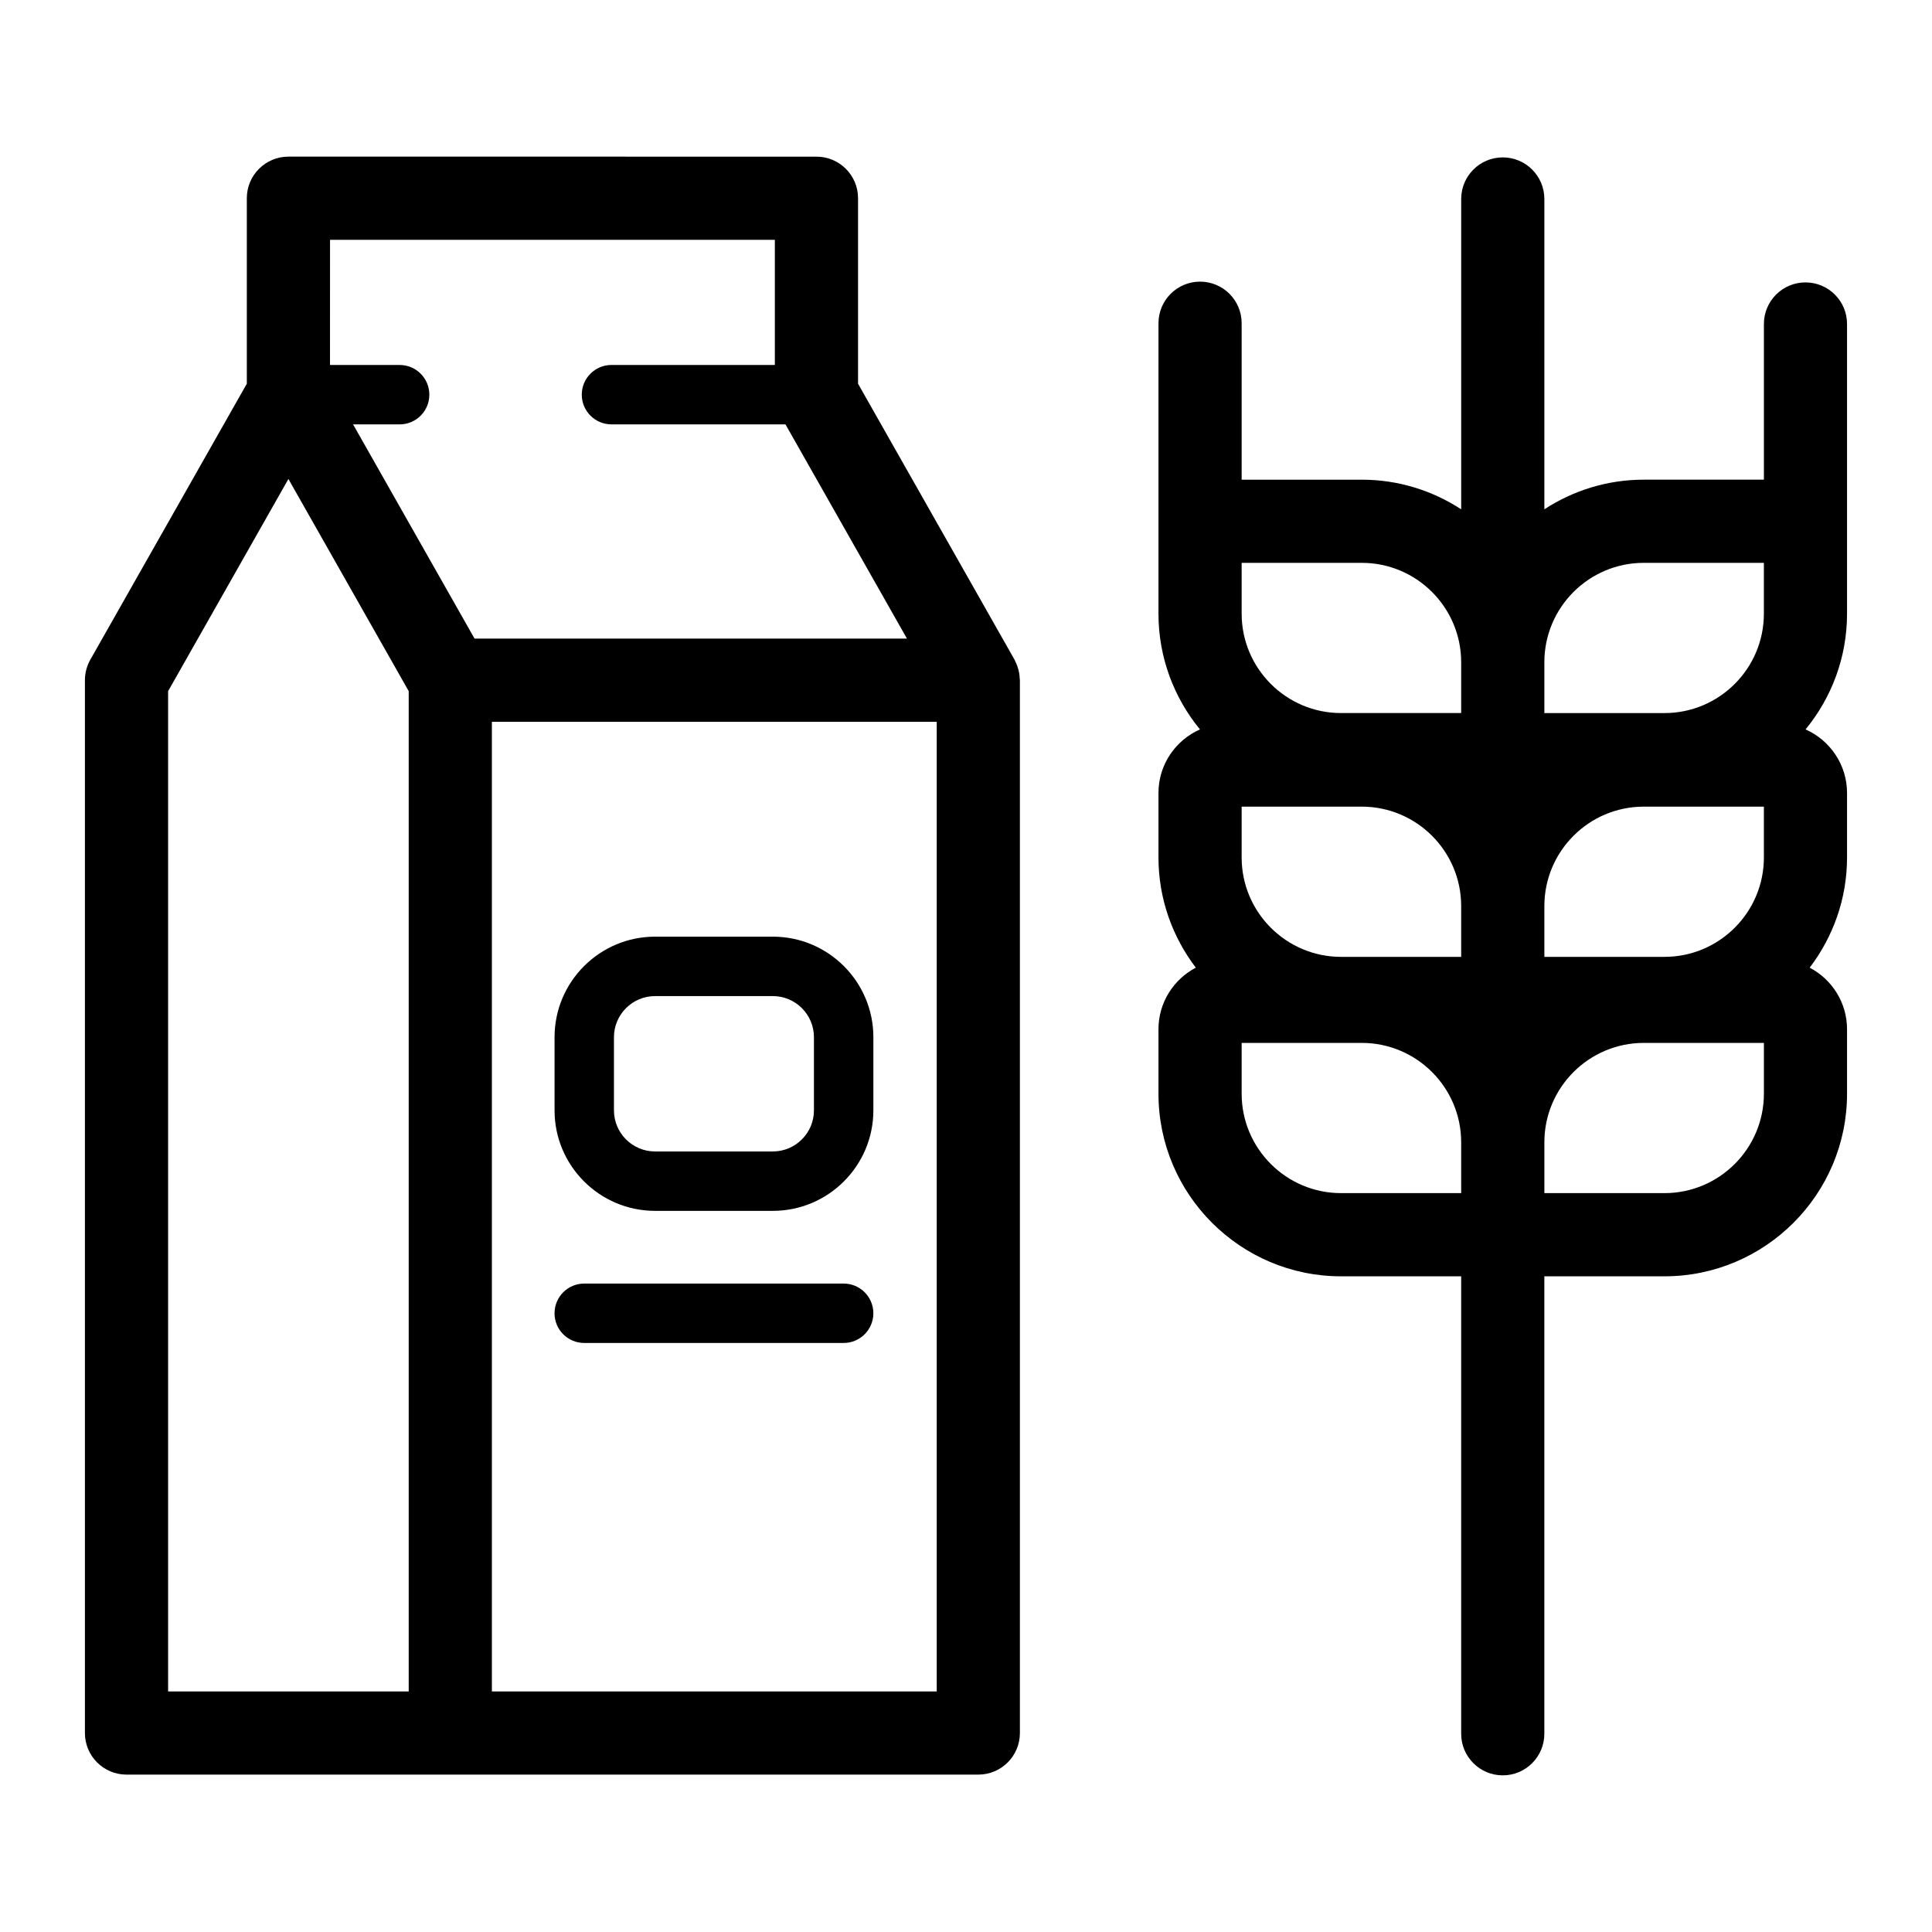
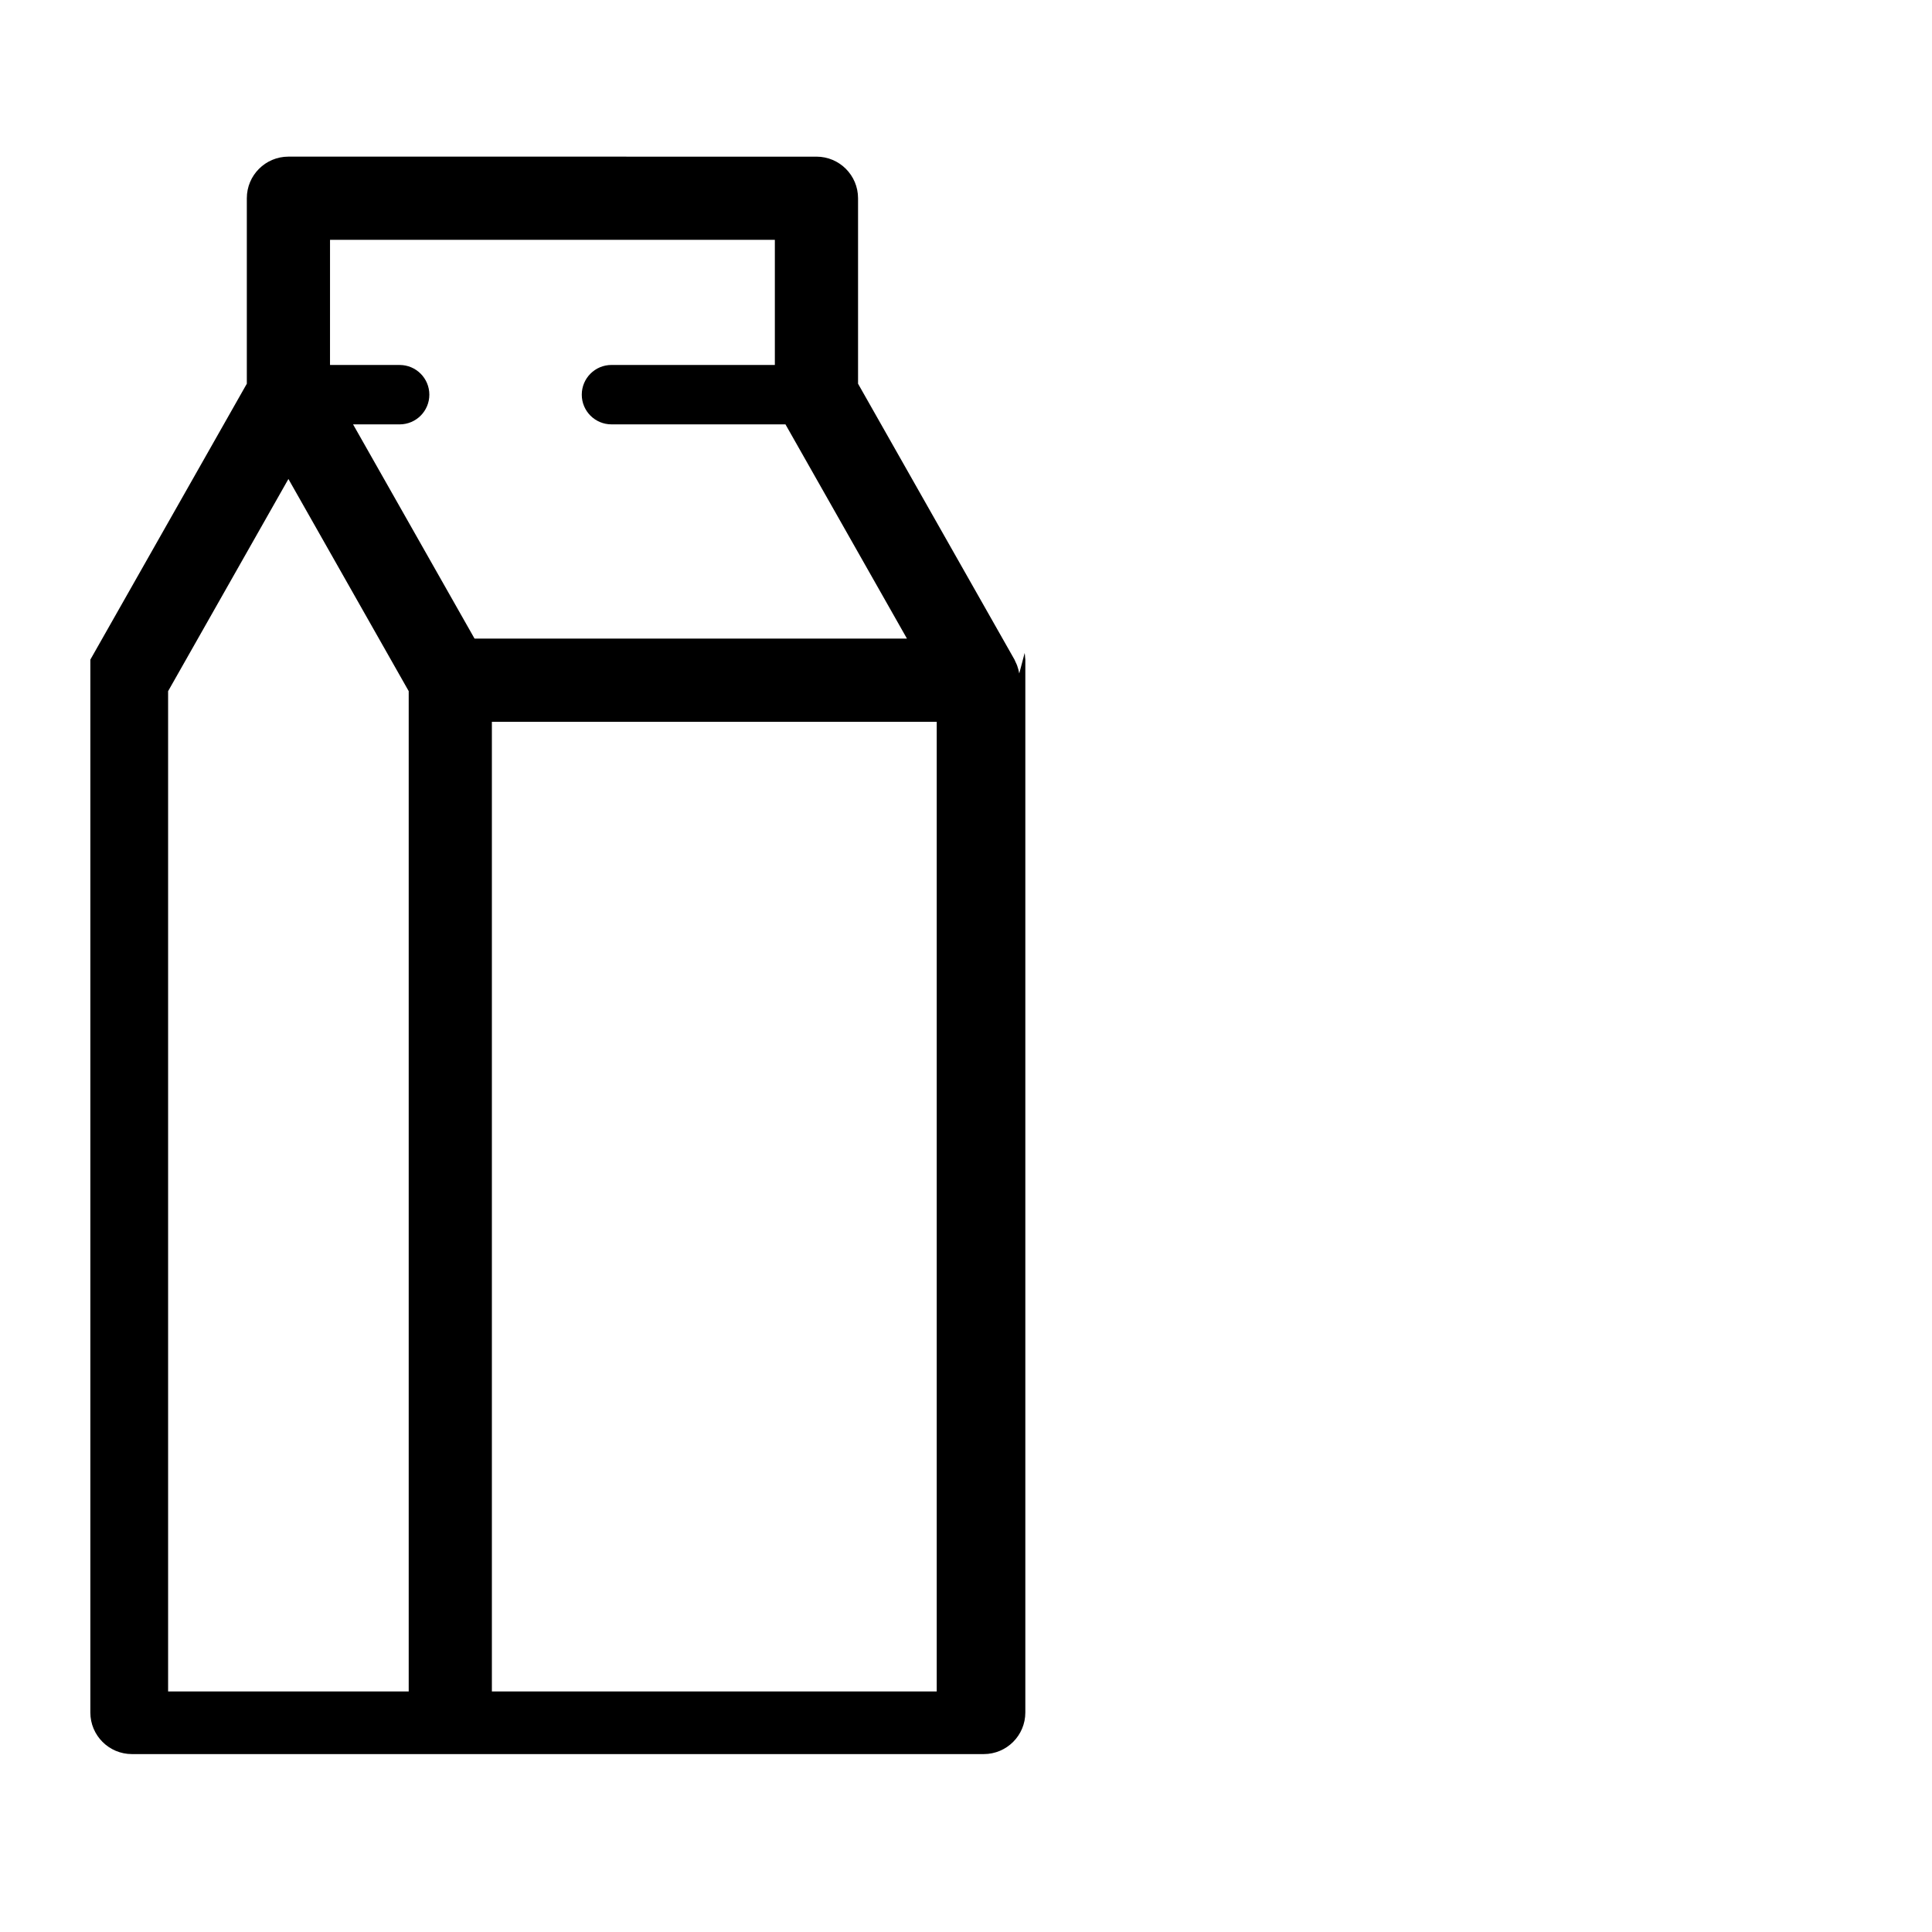
<svg xmlns="http://www.w3.org/2000/svg" fill="#000000" width="800px" height="800px" version="1.1" viewBox="144 144 512 512">
  <g>
-     <path d="m414.11 322.48c-0.059-0.348-0.137-0.684-0.223-1.02-0.09-0.348-0.191-0.688-0.316-1.027-0.137-0.367-0.301-0.723-0.473-1.07-0.09-0.18-0.141-0.367-0.238-0.543l-41.469-73.133v-49.152c0-6.086-4.934-11.02-11.02-11.02l-139.94-0.004c-6.086 0-11.02 4.934-11.02 11.02v49.156l-41.469 73.125c-0.941 1.656-1.438 3.531-1.438 5.438v279.02c0 6.086 4.934 11.02 11.02 11.02h225.74c6.086 0 11.02-4.934 11.02-11.02v-279.02c0-0.195-0.047-0.379-0.059-0.574-0.016-0.398-0.051-0.797-0.117-1.195zm-64.766-114.93v33.168h-43.297c-4.348 0-7.871 3.523-7.871 7.871 0 4.348 3.523 7.871 7.871 7.871h46.109l32.191 56.766-114.59 0.004-32.188-56.766h12.34c4.348 0 7.871-3.523 7.871-7.871s-3.523-7.871-7.871-7.871h-18.453l0.004-33.172zm-160.79 119.61 31.879-56.223 6.109 10.773 25.77 45.449v265.09h-63.762v-265.09zm203.69 265.09h-117.89v-256.97h117.89z" />
-     <path d="m317.6 464.89h31.215c14.688 0 26.637-11.949 26.637-26.637v-19.387c0-14.688-11.949-26.641-26.637-26.641h-31.215c-14.688 0-26.637 11.949-26.637 26.641v19.387c-0.004 14.688 11.945 26.637 26.637 26.637zm-10.895-46.02c0-6.008 4.887-10.895 10.891-10.895h31.215c6.008 0 10.891 4.887 10.891 10.895v19.387c0 6.004-4.887 10.891-10.891 10.891h-31.215c-6.008 0-10.891-4.887-10.891-10.891z" />
-     <path d="m298.83 499.9h68.746c4.348 0 7.871-3.523 7.871-7.871s-3.523-7.871-7.871-7.871h-68.746c-4.348 0-7.871 3.523-7.871 7.871-0.004 4.348 3.519 7.871 7.871 7.871z" />
-     <path d="m622.47 218.84c-6.086 0-11.02 4.934-11.02 11.02v41.258h-31.836c-9.715 0-18.75 2.902-26.34 7.852l-0.004-82.238c0-6.086-4.934-11.02-11.02-11.02s-11.02 4.934-11.02 11.02v82.242c-7.59-4.949-16.625-7.852-26.34-7.852h-31.84v-41.465c0-6.086-4.934-11.02-11.02-11.02s-11.02 4.934-11.02 11.02l-0.004 59.879v17.094c0 11.633 4.133 22.316 10.996 30.672-6.469 2.859-10.996 9.328-10.996 16.844v17.094c0 10.977 3.715 21.074 9.898 29.203-5.875 3.082-9.898 9.23-9.898 16.312v17.098c0 26.68 21.703 48.383 48.383 48.383h31.836v121.23c0 6.086 4.934 11.02 11.02 11.02 6.086 0 11.02-4.934 11.02-11.02v-121.23h31.836c26.68 0 48.383-21.703 48.383-48.383v-17.098c0-7.078-4.023-13.23-9.898-16.312 6.18-8.129 9.898-18.227 9.898-29.203v-17.094c0-7.512-4.531-13.98-10.996-16.844 6.867-8.355 10.996-19.039 10.996-30.672v-76.77c0.004-6.086-4.93-11.02-11.016-11.02zm-11.02 215.01c0 14.523-11.816 26.34-26.34 26.34h-31.836v-13.469c0-14.523 11.816-26.34 26.34-26.34h31.836zm-138.4 0v-13.469h31.836c14.523 0 26.34 11.816 26.34 26.34v13.469h-31.836c-14.523 0-26.34-11.82-26.34-26.34zm58.176-114.35v13.469h-31.836c-14.523 0-26.34-11.812-26.34-26.34v-13.469h31.836c14.523 0 26.34 11.816 26.34 26.34zm48.383-26.34h31.836v13.473c0 14.527-11.816 26.34-26.34 26.34h-31.836v-13.469c0-14.527 11.816-26.344 26.34-26.344zm31.84 78.078c0 14.527-11.816 26.34-26.34 26.34h-31.836v-13.469c0-14.527 11.816-26.34 26.34-26.34h31.836zm-138.4-13.469h31.836c14.523 0 26.34 11.812 26.34 26.34v13.469h-31.836c-14.523 0-26.34-11.812-26.34-26.34z" />
+     <path d="m414.11 322.48c-0.059-0.348-0.137-0.684-0.223-1.02-0.09-0.348-0.191-0.688-0.316-1.027-0.137-0.367-0.301-0.723-0.473-1.07-0.09-0.18-0.141-0.367-0.238-0.543l-41.469-73.133v-49.152c0-6.086-4.934-11.02-11.02-11.02l-139.94-0.004c-6.086 0-11.02 4.934-11.02 11.02v49.156l-41.469 73.125v279.02c0 6.086 4.934 11.02 11.02 11.02h225.74c6.086 0 11.02-4.934 11.02-11.02v-279.02c0-0.195-0.047-0.379-0.059-0.574-0.016-0.398-0.051-0.797-0.117-1.195zm-64.766-114.93v33.168h-43.297c-4.348 0-7.871 3.523-7.871 7.871 0 4.348 3.523 7.871 7.871 7.871h46.109l32.191 56.766-114.59 0.004-32.188-56.766h12.34c4.348 0 7.871-3.523 7.871-7.871s-3.523-7.871-7.871-7.871h-18.453l0.004-33.172zm-160.79 119.61 31.879-56.223 6.109 10.773 25.77 45.449v265.09h-63.762v-265.09zm203.69 265.09h-117.89v-256.97h117.89z" />
  </g>
</svg>